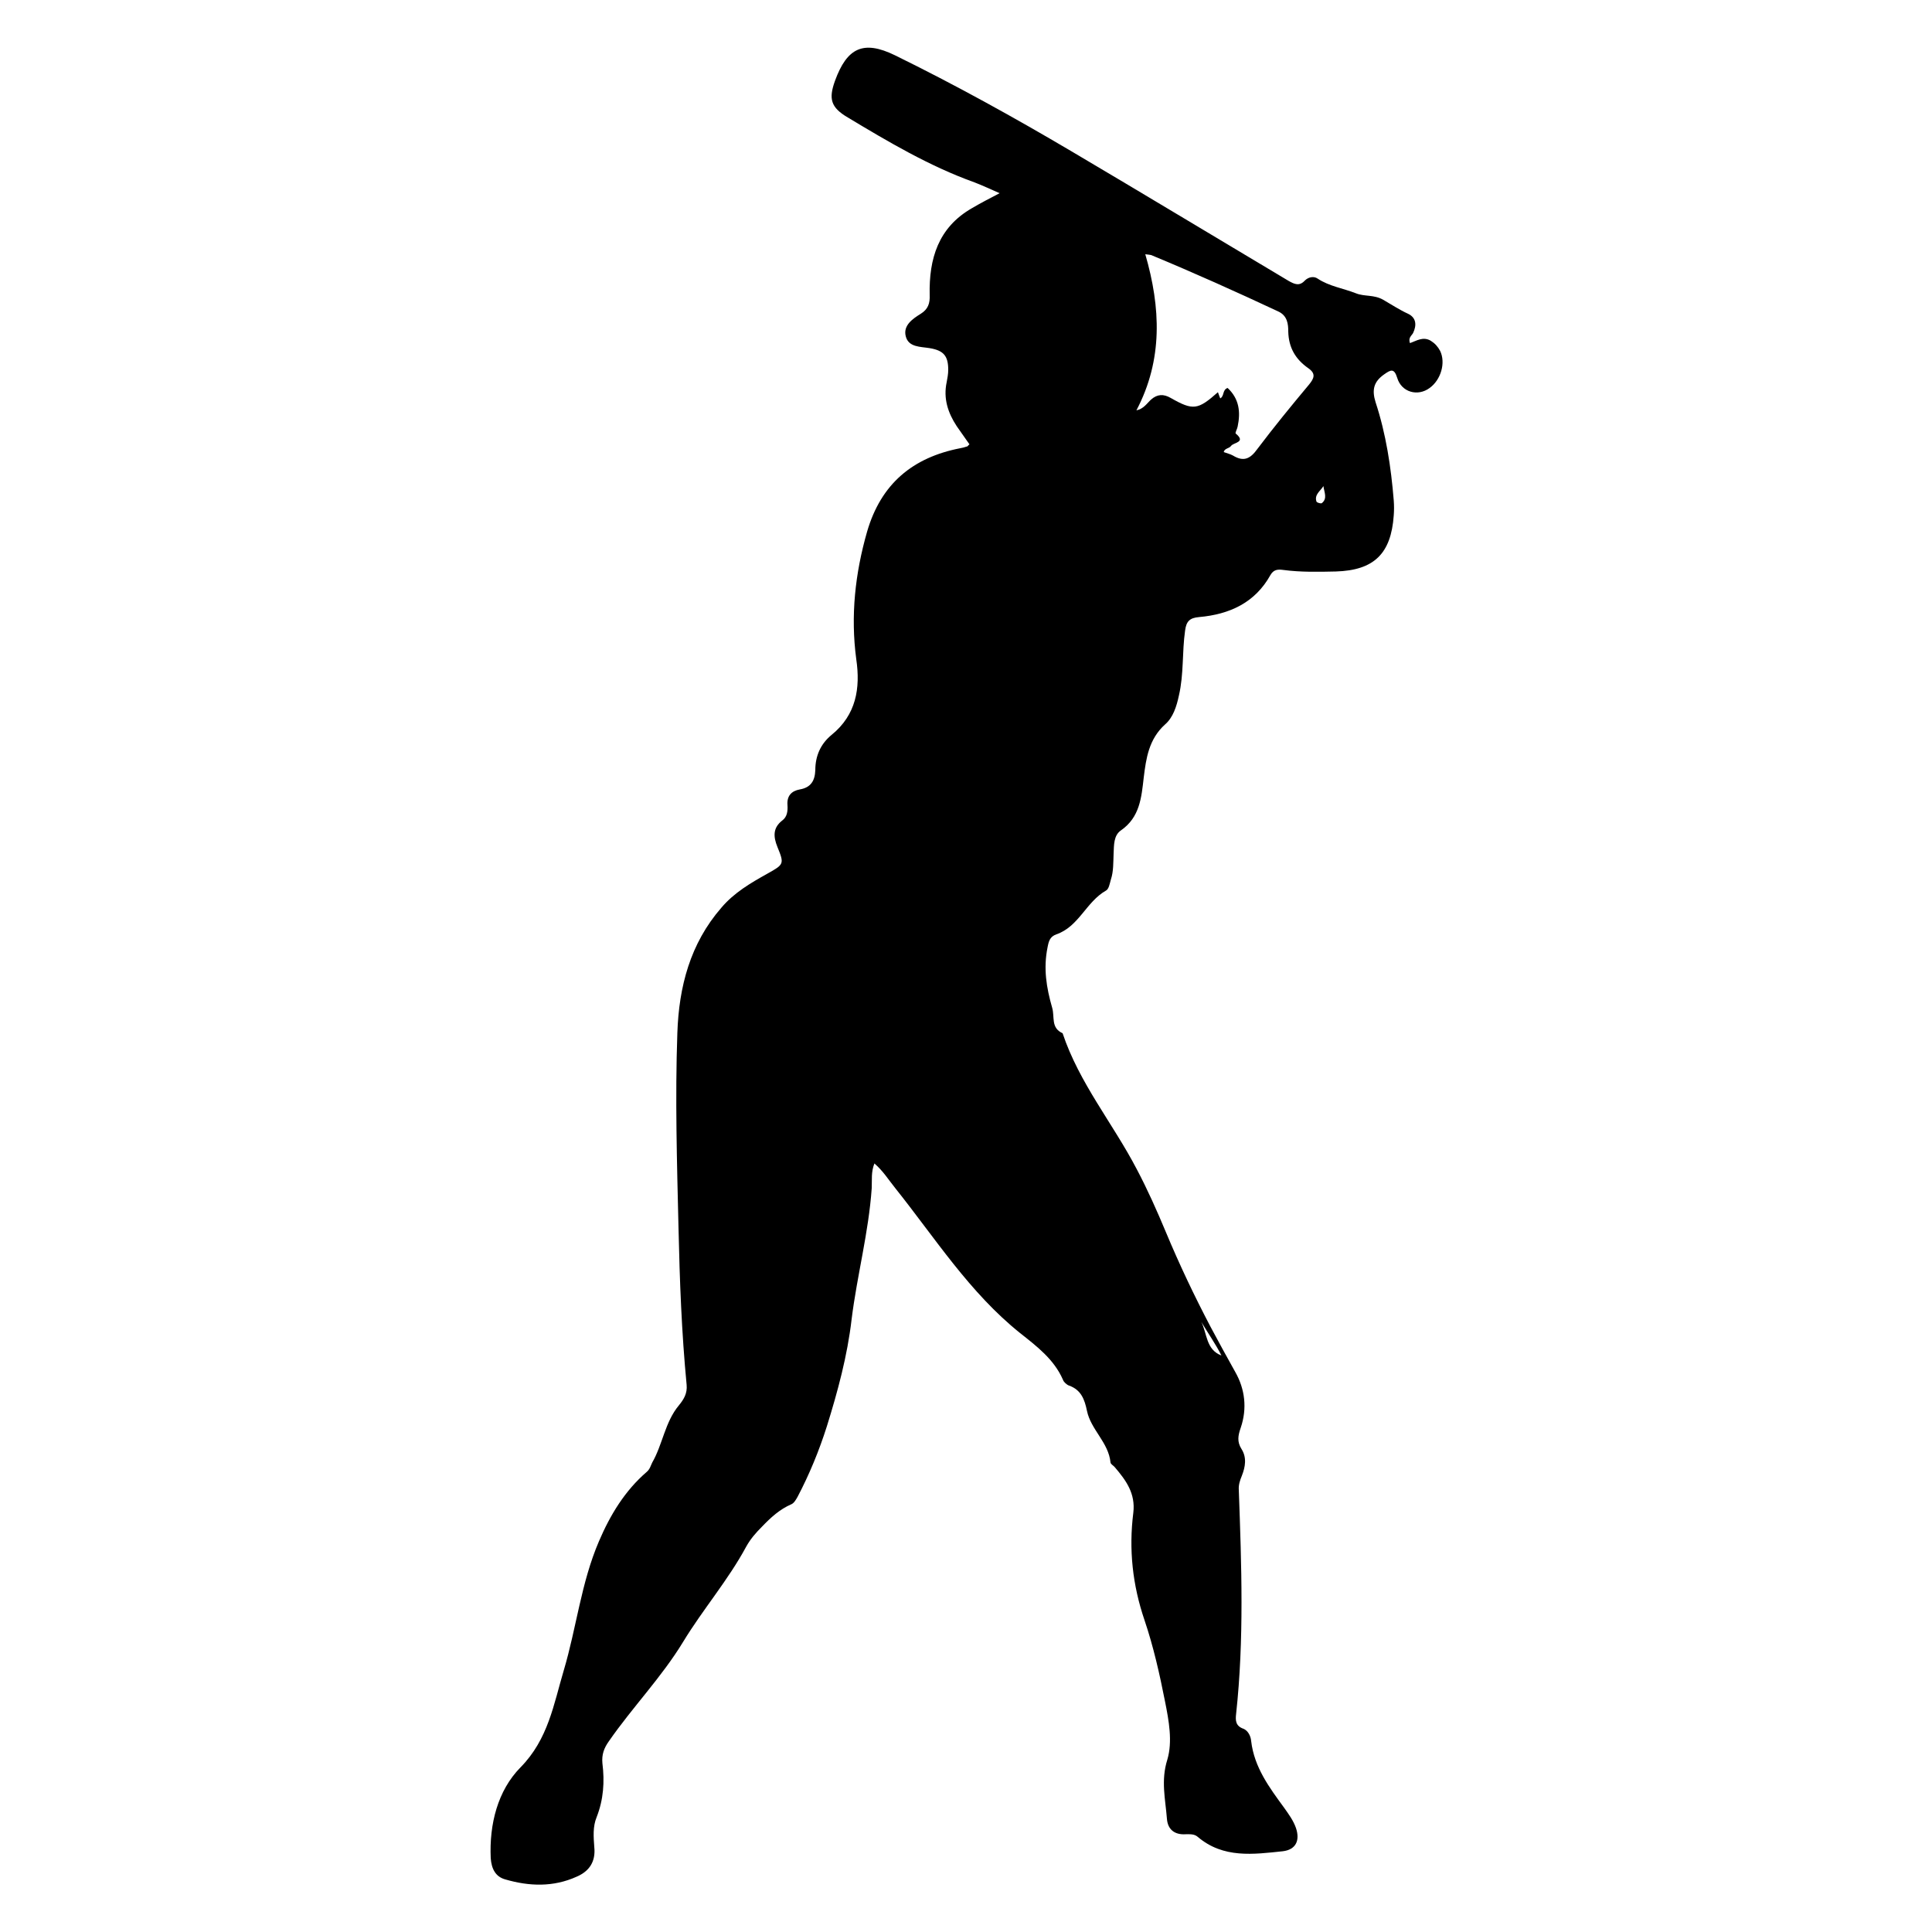
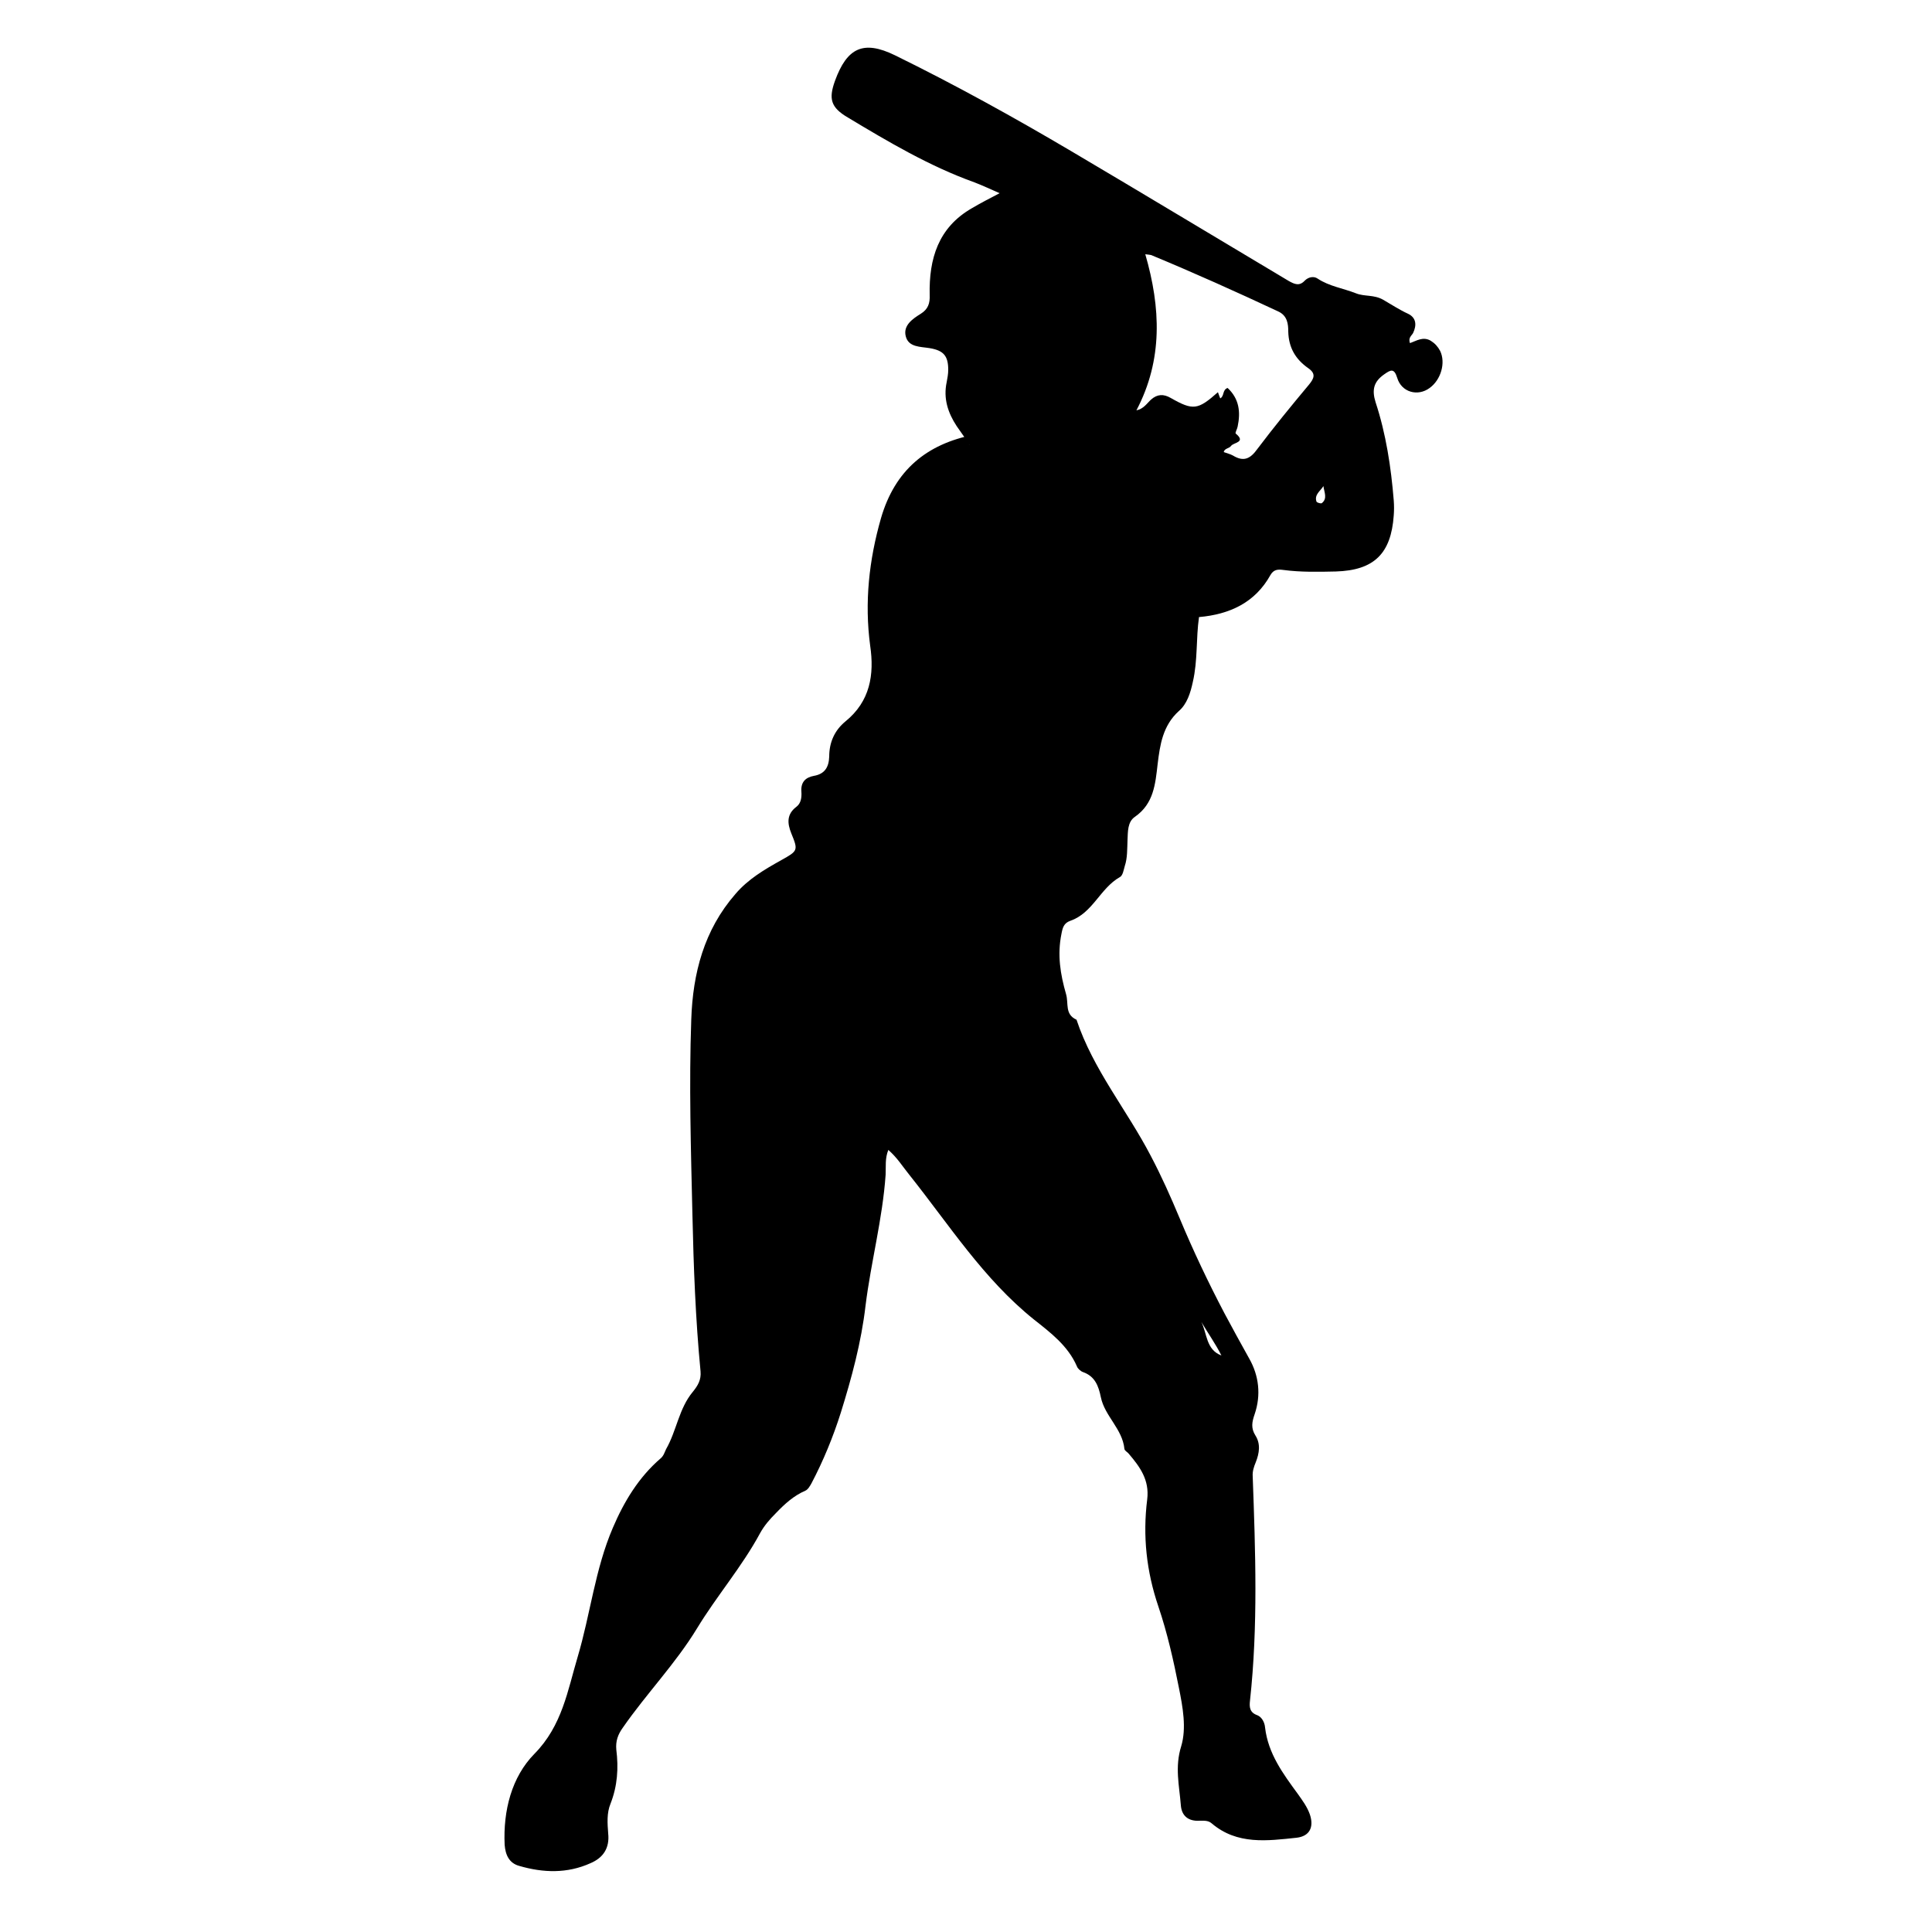
<svg xmlns="http://www.w3.org/2000/svg" version="1.1" id="Layer_1" x="0px" y="0px" viewBox="0 0 500 500" style="enable-background:new 0 0 500 500;" xml:space="preserve">
  <style type="text/css">
	.st0{fill-rule:evenodd;clip-rule:evenodd;fill:#090909;}
	.st1{fill-rule:evenodd;clip-rule:evenodd;}
	.st2{fill-rule:evenodd;clip-rule:evenodd;fill:#010101;}
</style>
-   <path d="M250.9,115c-1.1-1.6-2.2-3.1-3.3-4.7c-2.3-3.5-3.5-7.2-2.6-11.4c0.2-1.1,0.4-2.1,0.4-3.2c0-3.6-1.2-5-4.8-5.6  c-2.4-0.4-5.5-0.2-6.2-3.1c-0.7-2.8,1.8-4.5,3.9-5.8c1.9-1.2,2.4-2.7,2.3-4.9c-0.2-9.3,2.2-17.4,10.9-22.4c2.2-1.3,4.5-2.5,7.2-3.9  c-2.3-1-4.4-2-6.5-2.8c-11.7-4.2-22.3-10.5-32.8-16.8c-4.4-2.6-5-4.8-3.3-9.5c3.1-8.5,7.3-10.6,15.5-6.6c15.5,7.6,30.7,16,45.6,24.8  c18.8,11.1,37.5,22.4,56.3,33.6c1.6,0.9,2.8,1.4,4.2-0.1c0.9-0.9,2.3-1.2,3.3-0.5c3,2,6.6,2.5,9.9,3.8c2.2,0.9,4.7,0.3,7.1,1.7  c2.1,1.2,4.2,2.6,6.4,3.6c2.1,1,2.3,2.9,1.3,5c-0.4,0.7-1.3,1.2-0.8,2.6c1.7-0.6,3.4-1.8,5.4-0.6c1.1,0.7,1.8,1.5,2.4,2.6  c1.5,3.1,0.2,7.5-2.7,9.6c-3.1,2.3-7.3,1.1-8.4-2.6c-0.8-2.6-1.7-2.1-3.4-0.9c-2.7,1.9-3.2,4-2.2,7.2c2.7,8.2,4,16.8,4.7,25.4  c0.1,1.3,0.1,2.6,0,3.9c-0.7,9.9-5.1,14.2-15,14.5c-4.5,0.1-9.1,0.2-13.6-0.4c-1.4-0.2-2.5-0.1-3.3,1.3c-4,7.2-10.6,10.2-18.5,10.9  c-2.4,0.2-3.3,1.1-3.6,3.5c-0.8,5.6-0.3,11.2-1.6,16.8c-0.6,2.8-1.5,5.7-3.6,7.5c-4.2,3.8-4.9,8.8-5.5,13.7  c-0.6,5.2-1,10.3-5.9,13.7c-1.9,1.3-1.8,3.8-1.9,6c-0.1,2.3,0,4.6-0.7,6.7c-0.3,1-0.5,2.5-1.3,2.9c-5.1,2.9-7,9.3-12.8,11.3  c-1.7,0.6-2,1.8-2.3,3.4c-1.1,5.4-0.3,10.4,1.2,15.6c0.7,2.4-0.4,5.2,2.7,6.6c4.3,12.9,13,23.3,19.2,35.2c2.8,5.3,5.2,10.7,7.5,16.2  c3.5,8.4,7.4,16.6,11.6,24.6c2.1,3.9,4.2,7.8,6.4,11.7c2.5,4.4,3.1,9.4,1.4,14.4c-0.7,2-1,3.6,0.2,5.5c1.4,2.2,1,4.6,0.1,6.9  c-0.5,1.2-0.9,2.4-0.8,3.7c0.7,19.4,1.4,38.7-0.7,58c-0.2,1.7-0.1,3.1,1.9,3.8c1.2,0.5,1.9,1.9,2,3.2c0.8,6.8,4.7,12,8.5,17.2  c1.2,1.7,2.4,3.3,3.1,5.3c1.1,3.3-0.1,5.6-3.4,6c-7.6,0.8-15.4,1.9-22-3.7c-0.9-0.8-2-0.7-3.1-0.7c-3,0.2-4.7-1.3-4.9-4  c-0.4-5.1-1.6-9.9,0.1-15.3c1.4-4.7,0.4-10.1-0.6-15.1c-1.4-7.1-3-14.2-5.3-21c-3.1-9.1-4.1-18.3-2.9-27.8c0.6-5-1.9-8.4-4.8-11.8  c-0.3-0.4-1-0.7-1.1-1.2c-0.5-5.2-5.1-8.5-6.1-13.4c-0.6-2.9-1.5-5.4-4.6-6.5c-0.6-0.2-1.4-0.9-1.6-1.5c-2.3-5.3-6.8-8.7-11.1-12.1  c-13.1-10.5-22-24.6-32.3-37.5c-1.7-2.1-3.1-4.4-5.4-6.4c-0.9,2.2-0.6,4.3-0.7,6.4c-0.8,11.5-3.8,22.6-5.2,33.9  c-1.1,9.5-3.6,18.7-6.4,27.7c-2,6.3-4.5,12.4-7.6,18.3c-0.4,0.7-0.9,1.6-1.6,1.9c-3,1.3-5.3,3.4-7.6,5.8c-1.6,1.6-3,3.2-4.1,5.2  c-4.7,8.7-11.2,16.2-16.3,24.6c-5.6,9.2-13.1,16.9-19.2,25.7c-1.3,1.8-1.9,3.5-1.7,5.7c0.6,4.8,0.3,9.4-1.5,14  c-1,2.4-0.8,5.1-0.6,7.7c0.4,3.8-1.3,6.3-4.6,7.7c-6,2.7-12.2,2.5-18.4,0.7c-2.6-0.7-3.6-2.8-3.8-5.5c-0.4-8.8,1.8-17.5,7.7-23.5  c7.2-7.3,8.6-16.4,11.2-25.1c3.3-11.1,4.5-22.7,9.1-33.4c2.9-6.8,6.7-13.1,12.4-18c0.8-0.7,1-1.6,1.4-2.4c2.7-4.7,3.3-10.5,6.9-14.8  c1.3-1.6,2.2-3.1,2-5.3c-1.3-13.5-1.8-27-2.1-40.5c-0.4-16.9-0.9-33.8-0.3-50.6c0.4-11.9,3.3-23.1,11.4-32.4  c3.3-3.9,7.6-6.4,11.9-8.8c4.3-2.4,4.4-2.5,2.6-6.9c-1.1-2.7-1.2-5,1.3-6.9c1.2-0.9,1.4-2.4,1.3-3.9c-0.2-2.4,1-3.7,3.2-4.1  c2.9-0.5,3.9-2.3,4-5c0-3.7,1.4-6.8,4.2-9.1c6.4-5.2,7.5-12.1,6.4-19.6c-1.5-11.2-0.3-22.2,2.8-33c3.6-12.4,11.8-19.2,24.1-21.6  c0.6-0.1,1.3-0.3,1.9-0.5C250.5,115.4,250.6,115.2,250.9,115z M317.7,100.4c3,2.8,3.4,6.2,2.6,10c-0.1,0.6-0.7,1.6-0.5,1.8  c2.8,2.3-0.6,2.3-1.2,3.2c-0.5,0.7-1.7,0.6-1.9,1.6c0.8,0.3,1.7,0.5,2.4,0.9c2.8,1.7,4.5,0.8,6.3-1.7c4.3-5.7,8.8-11.2,13.4-16.7  c1.3-1.6,1.8-2.8-0.2-4.2c-3.3-2.3-5.1-5.3-5.2-9.5c0-1.9-0.2-4.1-2.6-5.2c-10.9-5.1-21.8-10-32.9-14.6c-0.4-0.1-0.8-0.1-1.5-0.2  c4,13.8,4.6,27.3-2.3,40.4c1.9-0.4,2.7-1.8,3.8-2.8c1.6-1.4,3.2-1.5,5.1-0.4c5.8,3.3,7,3.1,12.2-1.5c0.2,0.6,0.4,1.1,0.6,1.6  C316.9,102.5,316.3,100.9,317.7,100.4z M310.9,342.1c1.5,3,1.2,7.2,5.2,8.7C314.6,347.8,312.6,345,310.9,342.1z M342.5,125.8  c-0.8,1.3-2.4,2.2-1.8,4c0.1,0.3,1.2,0.6,1.4,0.4C343.6,129,342.7,127.4,342.5,125.8z" />
+   <path d="M250.9,115c-1.1-1.6-2.2-3.1-3.3-4.7c-2.3-3.5-3.5-7.2-2.6-11.4c0.2-1.1,0.4-2.1,0.4-3.2c0-3.6-1.2-5-4.8-5.6  c-2.4-0.4-5.5-0.2-6.2-3.1c-0.7-2.8,1.8-4.5,3.9-5.8c1.9-1.2,2.4-2.7,2.3-4.9c-0.2-9.3,2.2-17.4,10.9-22.4c2.2-1.3,4.5-2.5,7.2-3.9  c-2.3-1-4.4-2-6.5-2.8c-11.7-4.2-22.3-10.5-32.8-16.8c-4.4-2.6-5-4.8-3.3-9.5c3.1-8.5,7.3-10.6,15.5-6.6c15.5,7.6,30.7,16,45.6,24.8  c18.8,11.1,37.5,22.4,56.3,33.6c1.6,0.9,2.8,1.4,4.2-0.1c0.9-0.9,2.3-1.2,3.3-0.5c3,2,6.6,2.5,9.9,3.8c2.2,0.9,4.7,0.3,7.1,1.7  c2.1,1.2,4.2,2.6,6.4,3.6c2.1,1,2.3,2.9,1.3,5c-0.4,0.7-1.3,1.2-0.8,2.6c1.7-0.6,3.4-1.8,5.4-0.6c1.1,0.7,1.8,1.5,2.4,2.6  c1.5,3.1,0.2,7.5-2.7,9.6c-3.1,2.3-7.3,1.1-8.4-2.6c-0.8-2.6-1.7-2.1-3.4-0.9c-2.7,1.9-3.2,4-2.2,7.2c2.7,8.2,4,16.8,4.7,25.4  c0.1,1.3,0.1,2.6,0,3.9c-0.7,9.9-5.1,14.2-15,14.5c-4.5,0.1-9.1,0.2-13.6-0.4c-1.4-0.2-2.5-0.1-3.3,1.3c-4,7.2-10.6,10.2-18.5,10.9  c-0.8,5.6-0.3,11.2-1.6,16.8c-0.6,2.8-1.5,5.7-3.6,7.5c-4.2,3.8-4.9,8.8-5.5,13.7  c-0.6,5.2-1,10.3-5.9,13.7c-1.9,1.3-1.8,3.8-1.9,6c-0.1,2.3,0,4.6-0.7,6.7c-0.3,1-0.5,2.5-1.3,2.9c-5.1,2.9-7,9.3-12.8,11.3  c-1.7,0.6-2,1.8-2.3,3.4c-1.1,5.4-0.3,10.4,1.2,15.6c0.7,2.4-0.4,5.2,2.7,6.6c4.3,12.9,13,23.3,19.2,35.2c2.8,5.3,5.2,10.7,7.5,16.2  c3.5,8.4,7.4,16.6,11.6,24.6c2.1,3.9,4.2,7.8,6.4,11.7c2.5,4.4,3.1,9.4,1.4,14.4c-0.7,2-1,3.6,0.2,5.5c1.4,2.2,1,4.6,0.1,6.9  c-0.5,1.2-0.9,2.4-0.8,3.7c0.7,19.4,1.4,38.7-0.7,58c-0.2,1.7-0.1,3.1,1.9,3.8c1.2,0.5,1.9,1.9,2,3.2c0.8,6.8,4.7,12,8.5,17.2  c1.2,1.7,2.4,3.3,3.1,5.3c1.1,3.3-0.1,5.6-3.4,6c-7.6,0.8-15.4,1.9-22-3.7c-0.9-0.8-2-0.7-3.1-0.7c-3,0.2-4.7-1.3-4.9-4  c-0.4-5.1-1.6-9.9,0.1-15.3c1.4-4.7,0.4-10.1-0.6-15.1c-1.4-7.1-3-14.2-5.3-21c-3.1-9.1-4.1-18.3-2.9-27.8c0.6-5-1.9-8.4-4.8-11.8  c-0.3-0.4-1-0.7-1.1-1.2c-0.5-5.2-5.1-8.5-6.1-13.4c-0.6-2.9-1.5-5.4-4.6-6.5c-0.6-0.2-1.4-0.9-1.6-1.5c-2.3-5.3-6.8-8.7-11.1-12.1  c-13.1-10.5-22-24.6-32.3-37.5c-1.7-2.1-3.1-4.4-5.4-6.4c-0.9,2.2-0.6,4.3-0.7,6.4c-0.8,11.5-3.8,22.6-5.2,33.9  c-1.1,9.5-3.6,18.7-6.4,27.7c-2,6.3-4.5,12.4-7.6,18.3c-0.4,0.7-0.9,1.6-1.6,1.9c-3,1.3-5.3,3.4-7.6,5.8c-1.6,1.6-3,3.2-4.1,5.2  c-4.7,8.7-11.2,16.2-16.3,24.6c-5.6,9.2-13.1,16.9-19.2,25.7c-1.3,1.8-1.9,3.5-1.7,5.7c0.6,4.8,0.3,9.4-1.5,14  c-1,2.4-0.8,5.1-0.6,7.7c0.4,3.8-1.3,6.3-4.6,7.7c-6,2.7-12.2,2.5-18.4,0.7c-2.6-0.7-3.6-2.8-3.8-5.5c-0.4-8.8,1.8-17.5,7.7-23.5  c7.2-7.3,8.6-16.4,11.2-25.1c3.3-11.1,4.5-22.7,9.1-33.4c2.9-6.8,6.7-13.1,12.4-18c0.8-0.7,1-1.6,1.4-2.4c2.7-4.7,3.3-10.5,6.9-14.8  c1.3-1.6,2.2-3.1,2-5.3c-1.3-13.5-1.8-27-2.1-40.5c-0.4-16.9-0.9-33.8-0.3-50.6c0.4-11.9,3.3-23.1,11.4-32.4  c3.3-3.9,7.6-6.4,11.9-8.8c4.3-2.4,4.4-2.5,2.6-6.9c-1.1-2.7-1.2-5,1.3-6.9c1.2-0.9,1.4-2.4,1.3-3.9c-0.2-2.4,1-3.7,3.2-4.1  c2.9-0.5,3.9-2.3,4-5c0-3.7,1.4-6.8,4.2-9.1c6.4-5.2,7.5-12.1,6.4-19.6c-1.5-11.2-0.3-22.2,2.8-33c3.6-12.4,11.8-19.2,24.1-21.6  c0.6-0.1,1.3-0.3,1.9-0.5C250.5,115.4,250.6,115.2,250.9,115z M317.7,100.4c3,2.8,3.4,6.2,2.6,10c-0.1,0.6-0.7,1.6-0.5,1.8  c2.8,2.3-0.6,2.3-1.2,3.2c-0.5,0.7-1.7,0.6-1.9,1.6c0.8,0.3,1.7,0.5,2.4,0.9c2.8,1.7,4.5,0.8,6.3-1.7c4.3-5.7,8.8-11.2,13.4-16.7  c1.3-1.6,1.8-2.8-0.2-4.2c-3.3-2.3-5.1-5.3-5.2-9.5c0-1.9-0.2-4.1-2.6-5.2c-10.9-5.1-21.8-10-32.9-14.6c-0.4-0.1-0.8-0.1-1.5-0.2  c4,13.8,4.6,27.3-2.3,40.4c1.9-0.4,2.7-1.8,3.8-2.8c1.6-1.4,3.2-1.5,5.1-0.4c5.8,3.3,7,3.1,12.2-1.5c0.2,0.6,0.4,1.1,0.6,1.6  C316.9,102.5,316.3,100.9,317.7,100.4z M310.9,342.1c1.5,3,1.2,7.2,5.2,8.7C314.6,347.8,312.6,345,310.9,342.1z M342.5,125.8  c-0.8,1.3-2.4,2.2-1.8,4c0.1,0.3,1.2,0.6,1.4,0.4C343.6,129,342.7,127.4,342.5,125.8z" />
</svg>